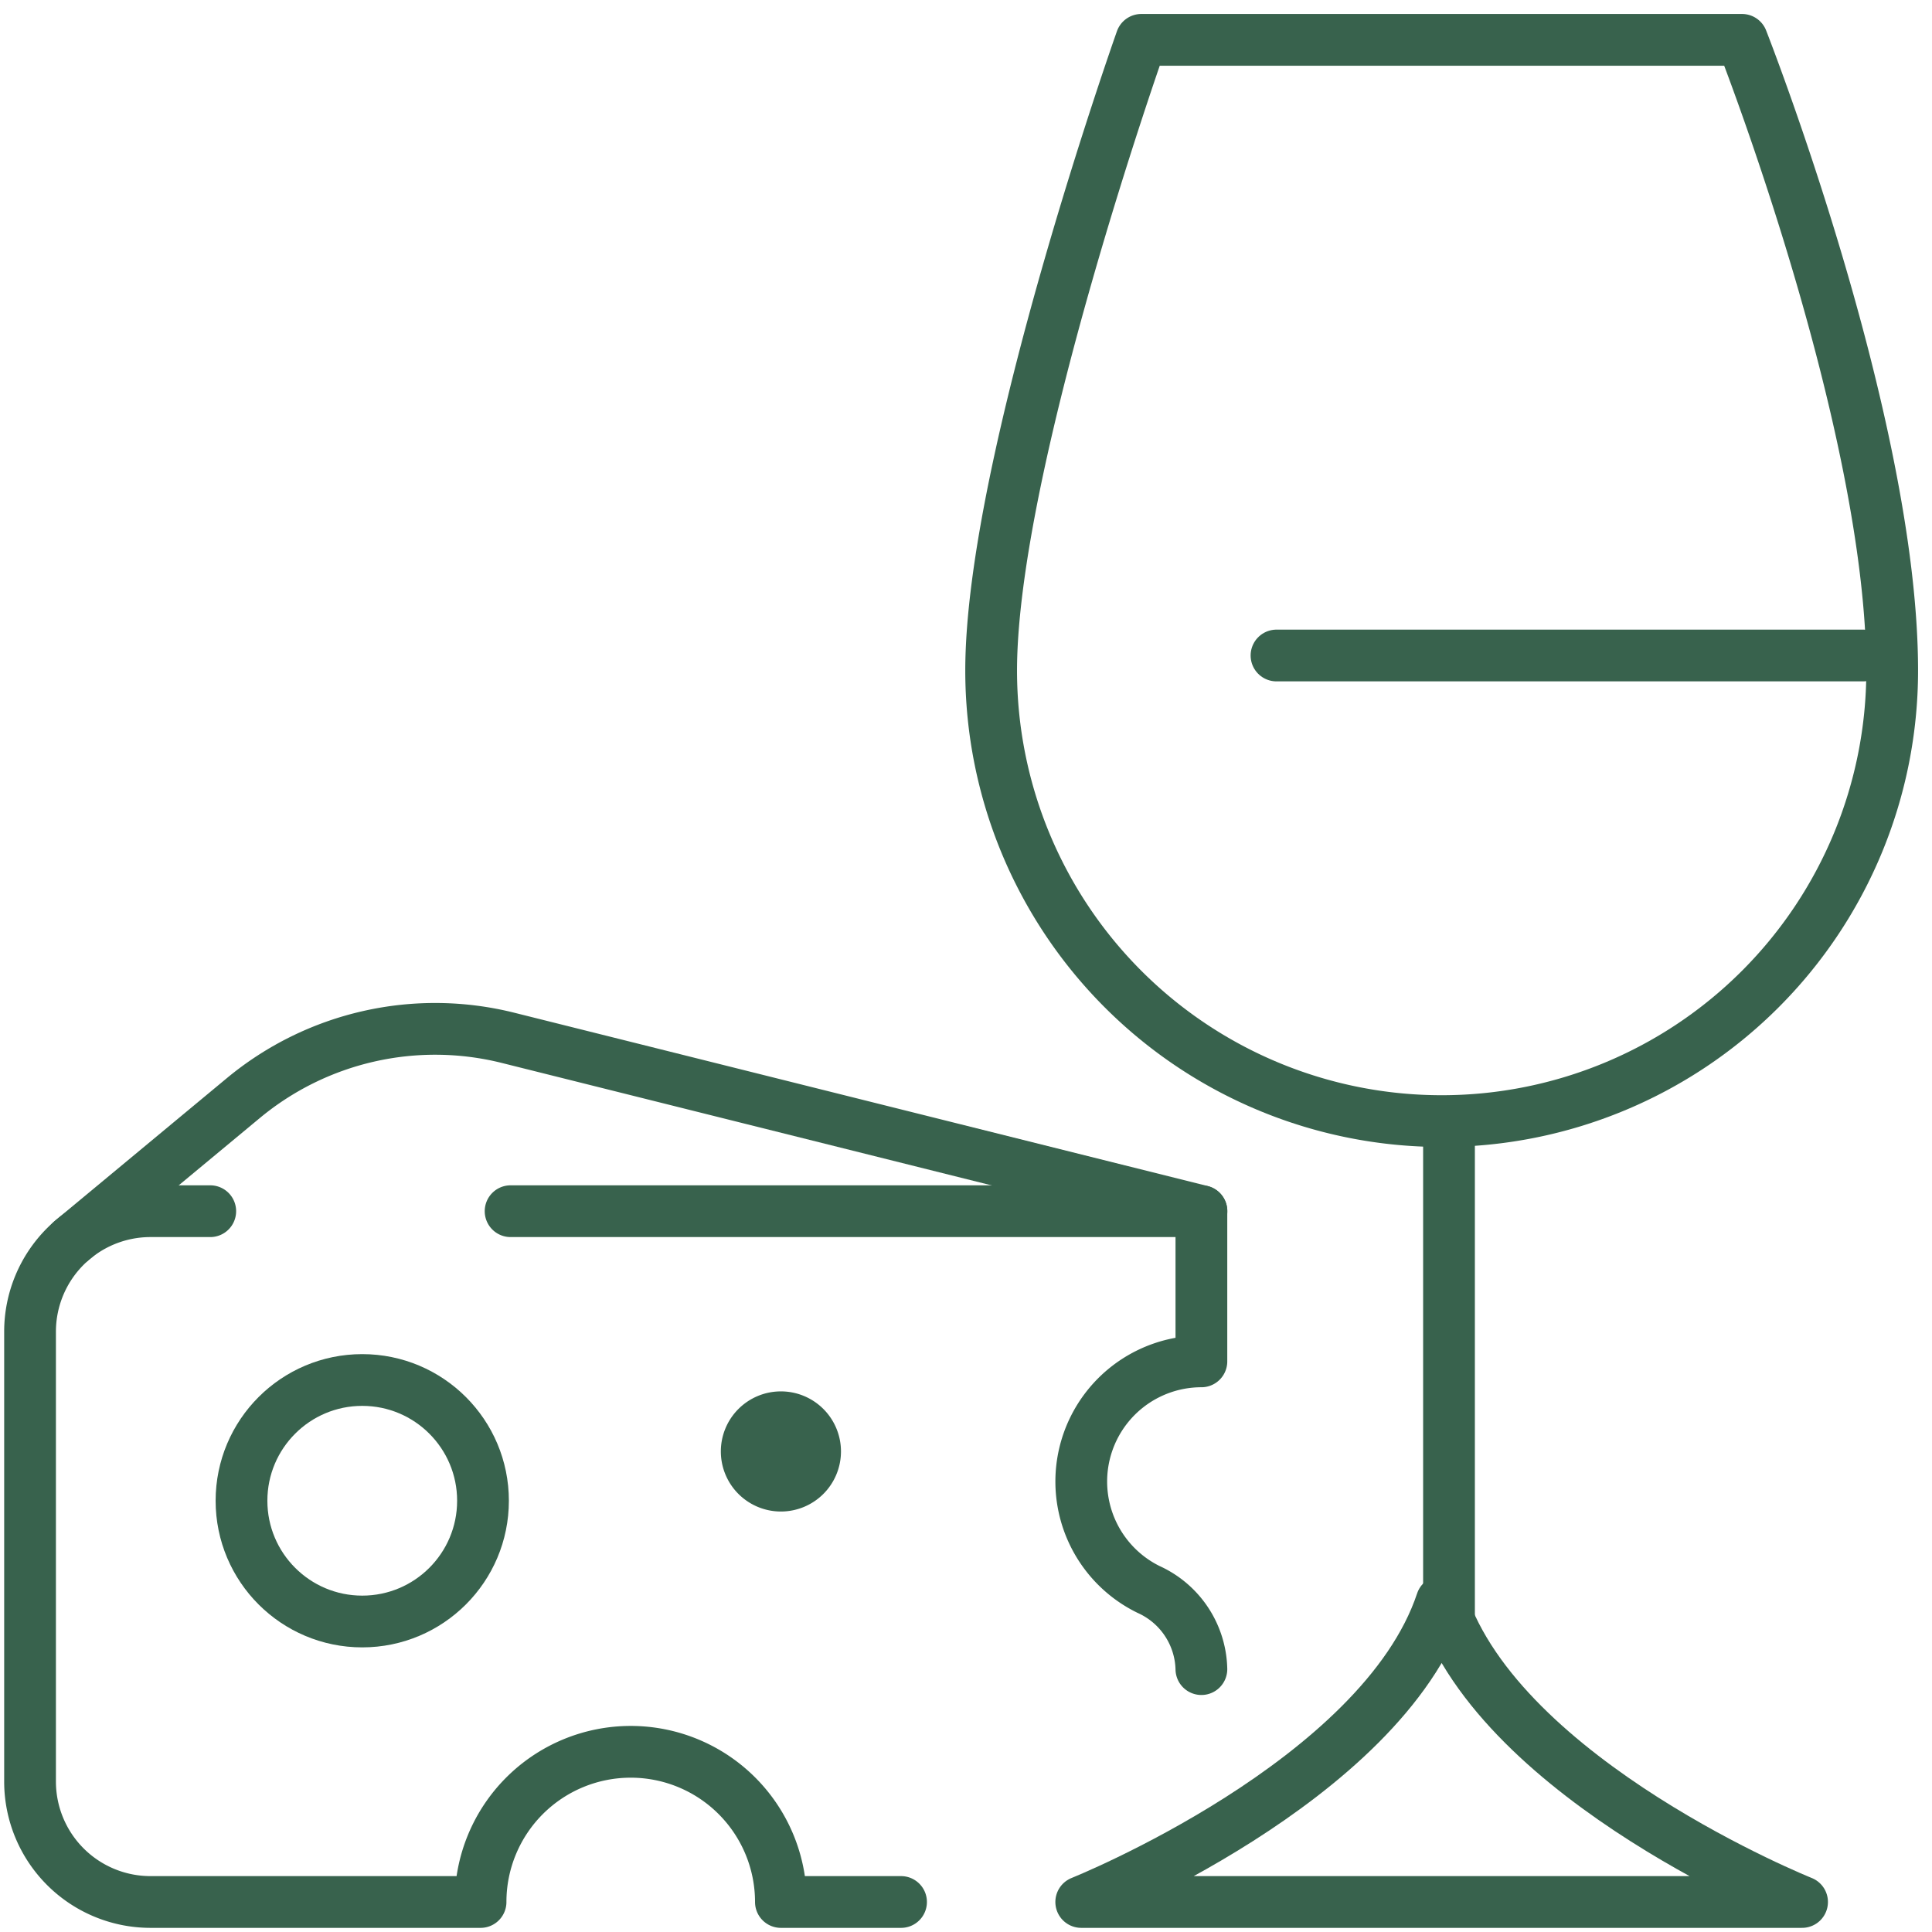
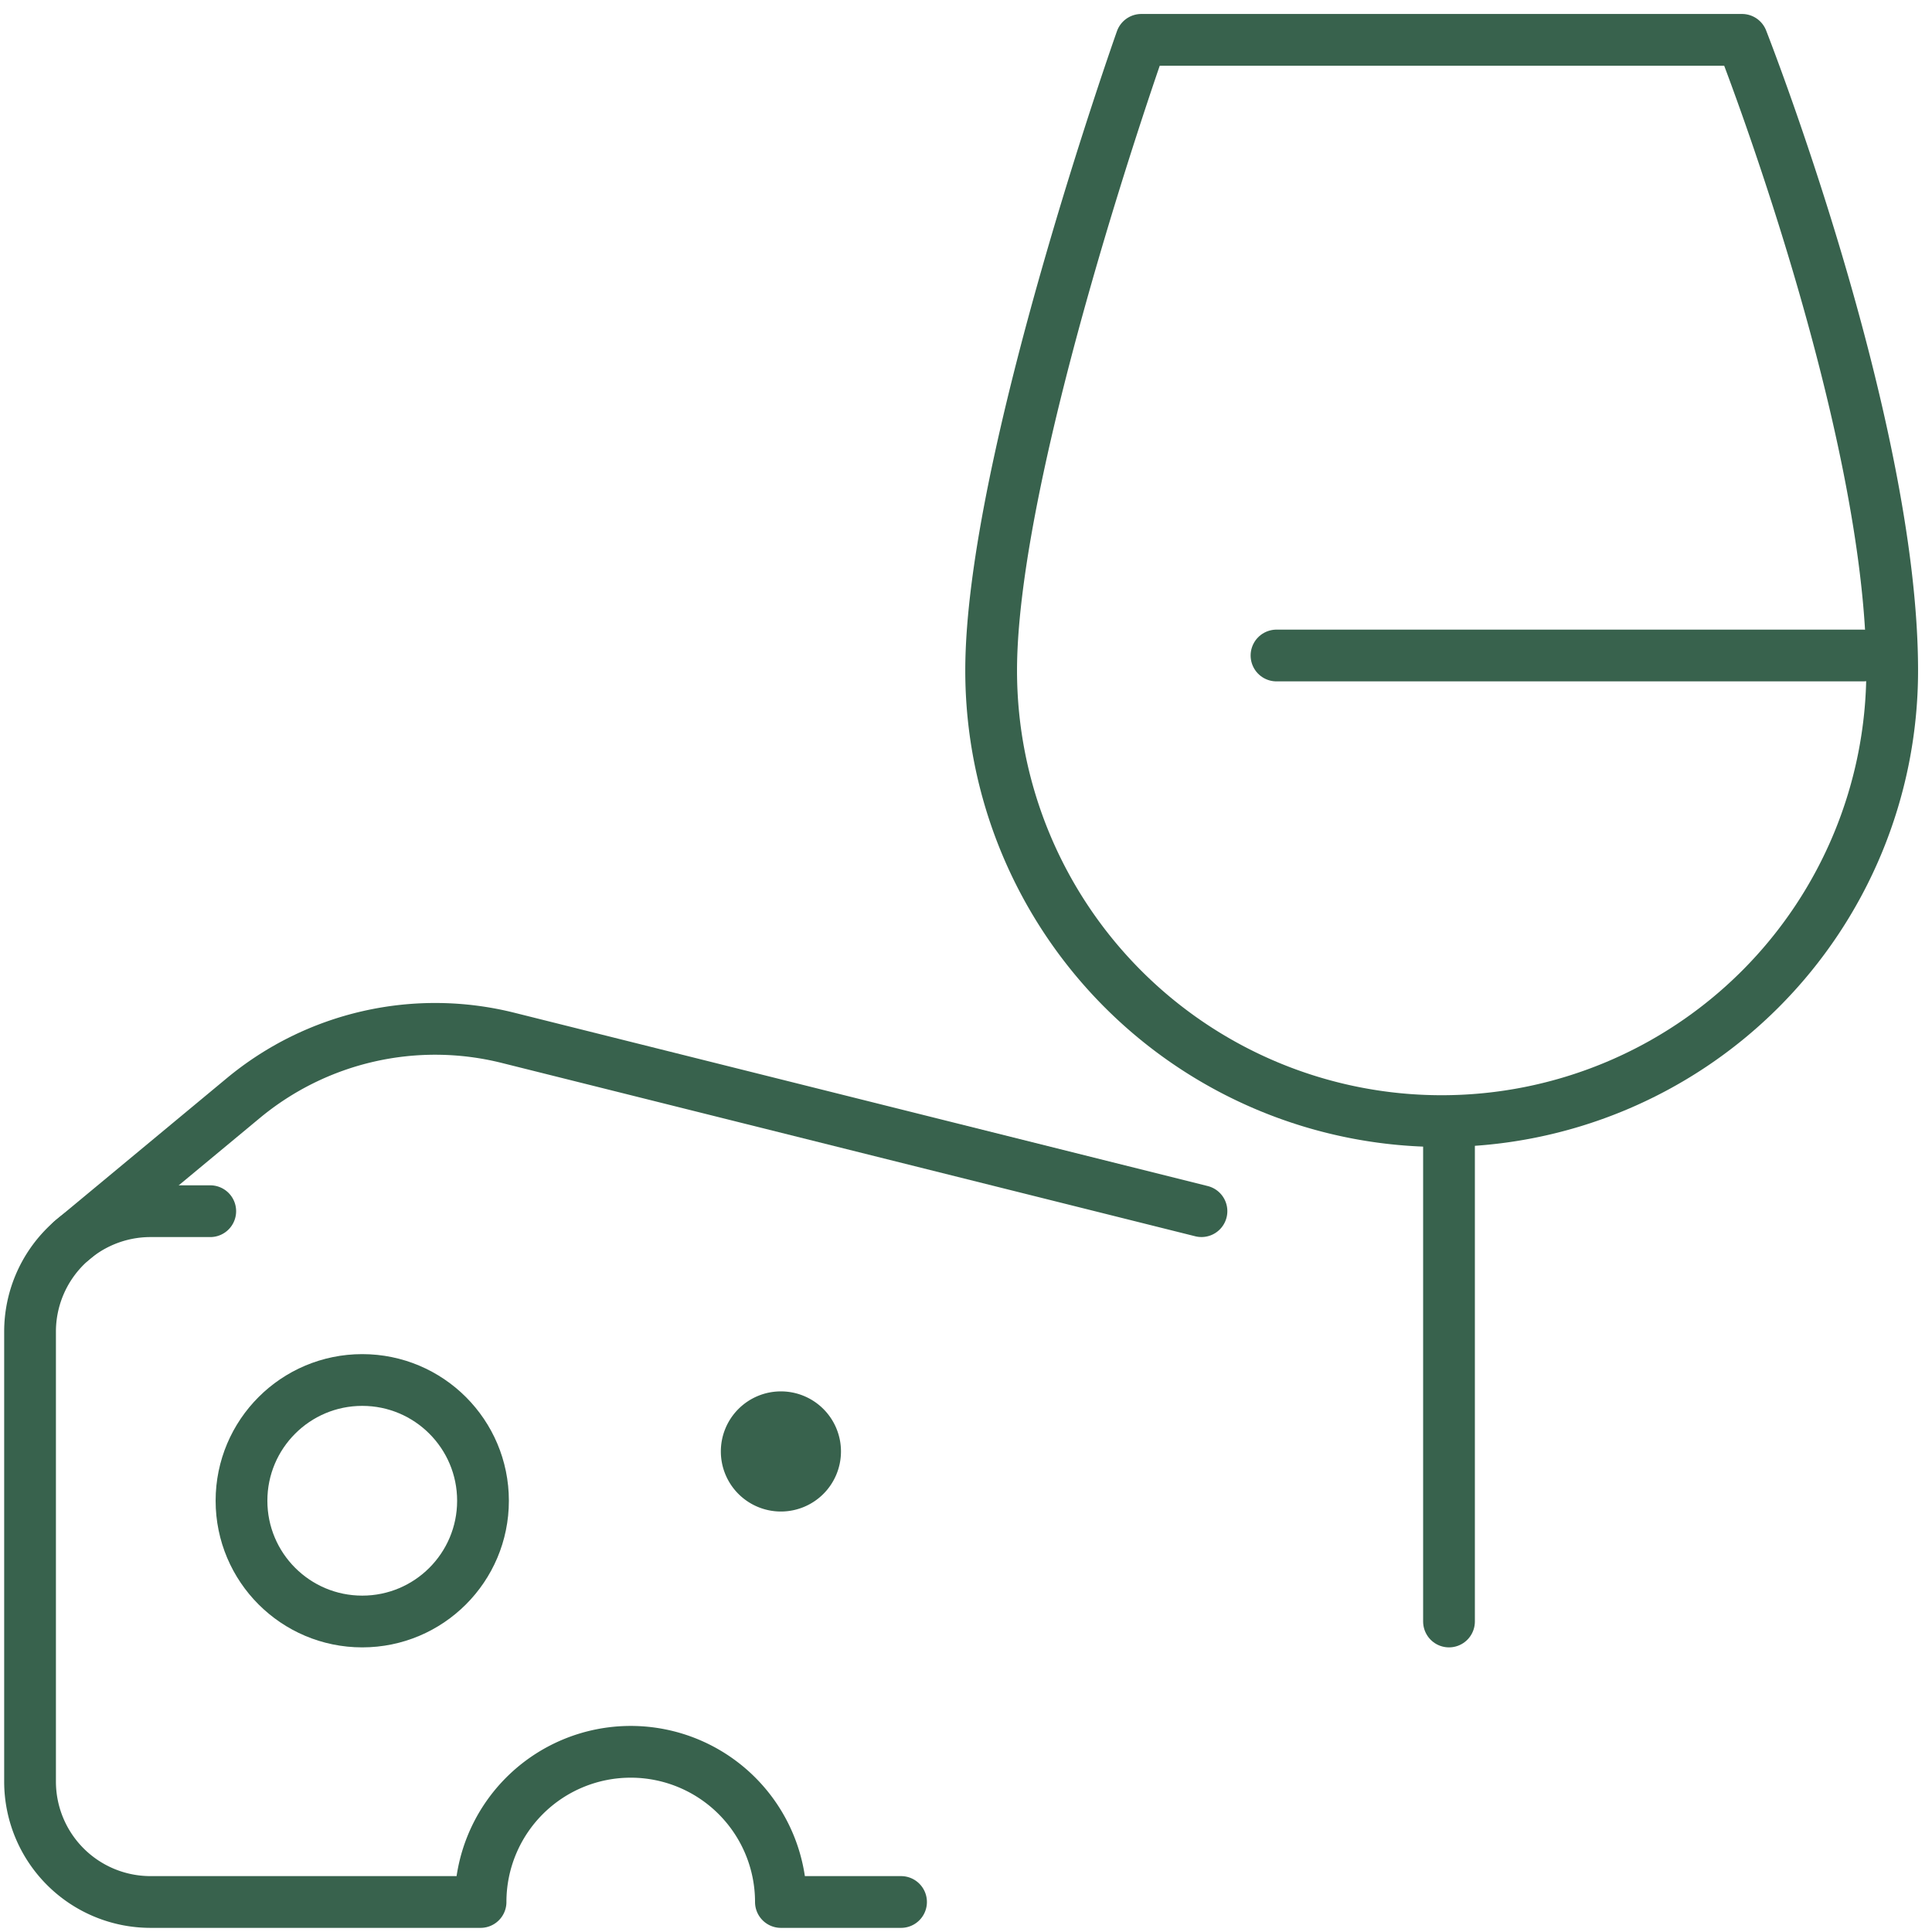
<svg xmlns="http://www.w3.org/2000/svg" width="56" height="56" viewBox="0 0 56 56">
  <defs>
    <clipPath id="clip-path">
      <rect id="Rectangle_27" data-name="Rectangle 27" width="56" height="56" transform="translate(0 -0.284)" fill="none" stroke="#38624d" stroke-width="1.5" />
    </clipPath>
  </defs>
  <g id="Groupe_55" data-name="Groupe 55" transform="translate(0 0.284)">
    <g id="Groupe_54" data-name="Groupe 54" clip-path="url(#clip-path)">
-       <path id="Tracé_12903" data-name="Tracé 12903" d="M36,61.706H56.894S48.188,58.223,46.447,53C44.706,58.223,36,61.706,36,61.706Z" transform="translate(-4.66 -6.86)" fill="none" stroke="#38624d" stroke-linecap="square" stroke-linejoin="round" stroke-width="1.5" />
      <line id="Ligne_1" data-name="Ligne 1" y2="14" transform="translate(42 32.716)" fill="none" stroke="#38624d" stroke-linecap="round" stroke-linejoin="round" stroke-width="1.5" />
      <line id="Ligne_2" data-name="Ligne 2" x2="17" transform="translate(37 18.716)" fill="none" stroke="#38624d" stroke-linecap="round" stroke-linejoin="round" stroke-width="1.5" />
      <path id="Tracé_12904" data-name="Tracé 12904" d="M59.117,19.282a13.058,13.058,0,1,1-26.117,0C33,13.276,37.353,1,37.353,1H54.764S59.117,12.07,59.117,19.282Z" transform="translate(-4.271 -0.129)" fill="none" stroke="#38624d" stroke-linecap="round" stroke-linejoin="round" stroke-width="1.5" />
-       <path id="Tracé_12905" data-name="Tracé 12905" d="M17,40H37.023v4.353a3.483,3.483,0,0,0-1.531,6.611,2.6,2.6,0,0,1,1.531,2.309" transform="translate(-2.2 -5.177)" fill="none" stroke="#38624d" stroke-linecap="round" stroke-linejoin="round" stroke-width="1.5" />
      <path id="Tracé_12906" data-name="Tracé 12906" d="M6.223,40H4.482A3.492,3.492,0,0,0,1,43.482V56.541a3.492,3.492,0,0,0,3.482,3.482h9.576a4.353,4.353,0,0,1,8.706,0h3.482" transform="translate(-0.129 -5.177)" fill="none" stroke="#38624d" stroke-linecap="round" stroke-linejoin="round" stroke-width="1.5" />
      <path id="Tracé_12907" data-name="Tracé 12907" d="M2.374,40.075l4.987-4.139a8.708,8.708,0,0,1,7.671-1.746l20.1,5.024" transform="translate(-0.307 -4.392)" fill="none" stroke="#38624d" stroke-linecap="round" stroke-linejoin="round" stroke-width="1.5" />
      <path id="Tracé_12908" data-name="Tracé 12908" d="M27.482,47.741A1.741,1.741,0,1,1,25.741,46a1.741,1.741,0,0,1,1.741,1.741" transform="translate(-3.106 -5.954)" fill="#38624d" />
      <circle id="Ellipse_2" data-name="Ellipse 2" cx="3.5" cy="3.5" r="3.5" transform="translate(7 39.716)" fill="none" stroke="#38624d" stroke-linecap="round" stroke-linejoin="round" stroke-width="1.5" />
    </g>
  </g>
</svg>